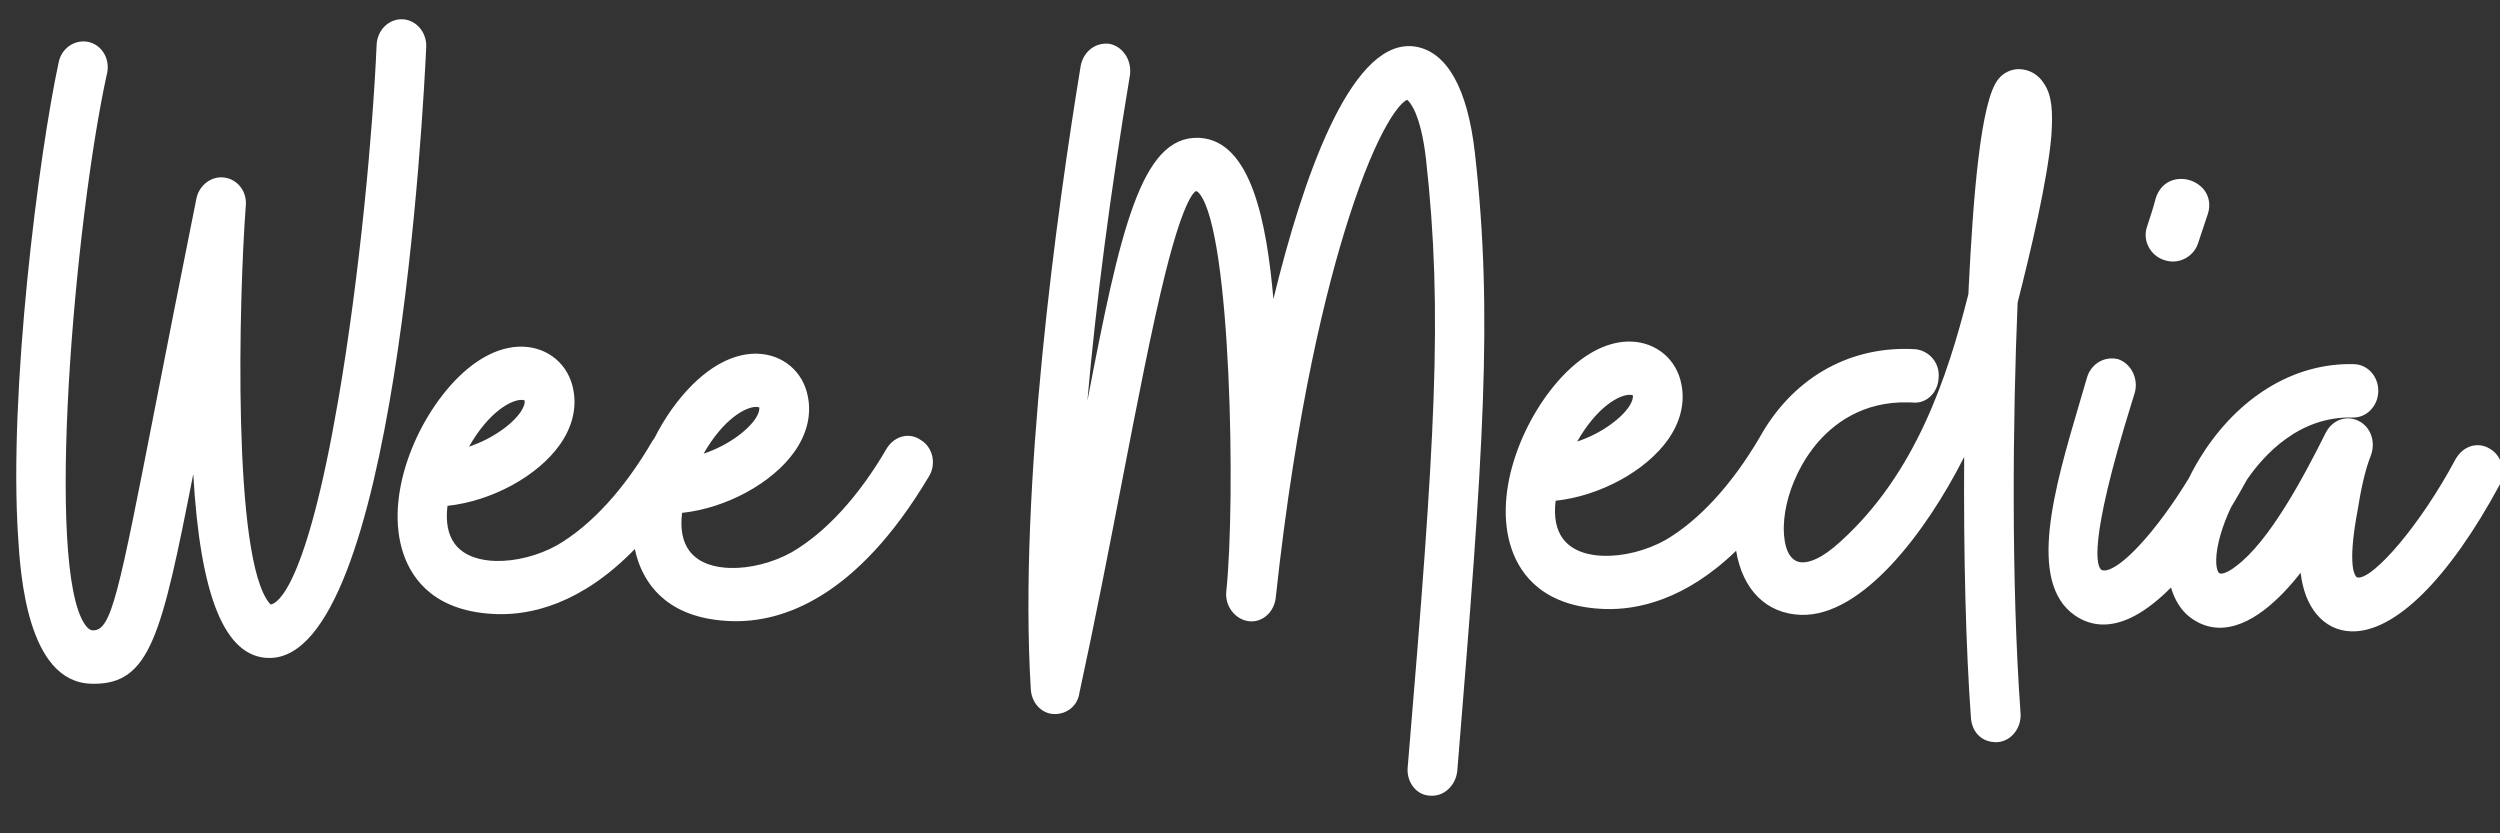
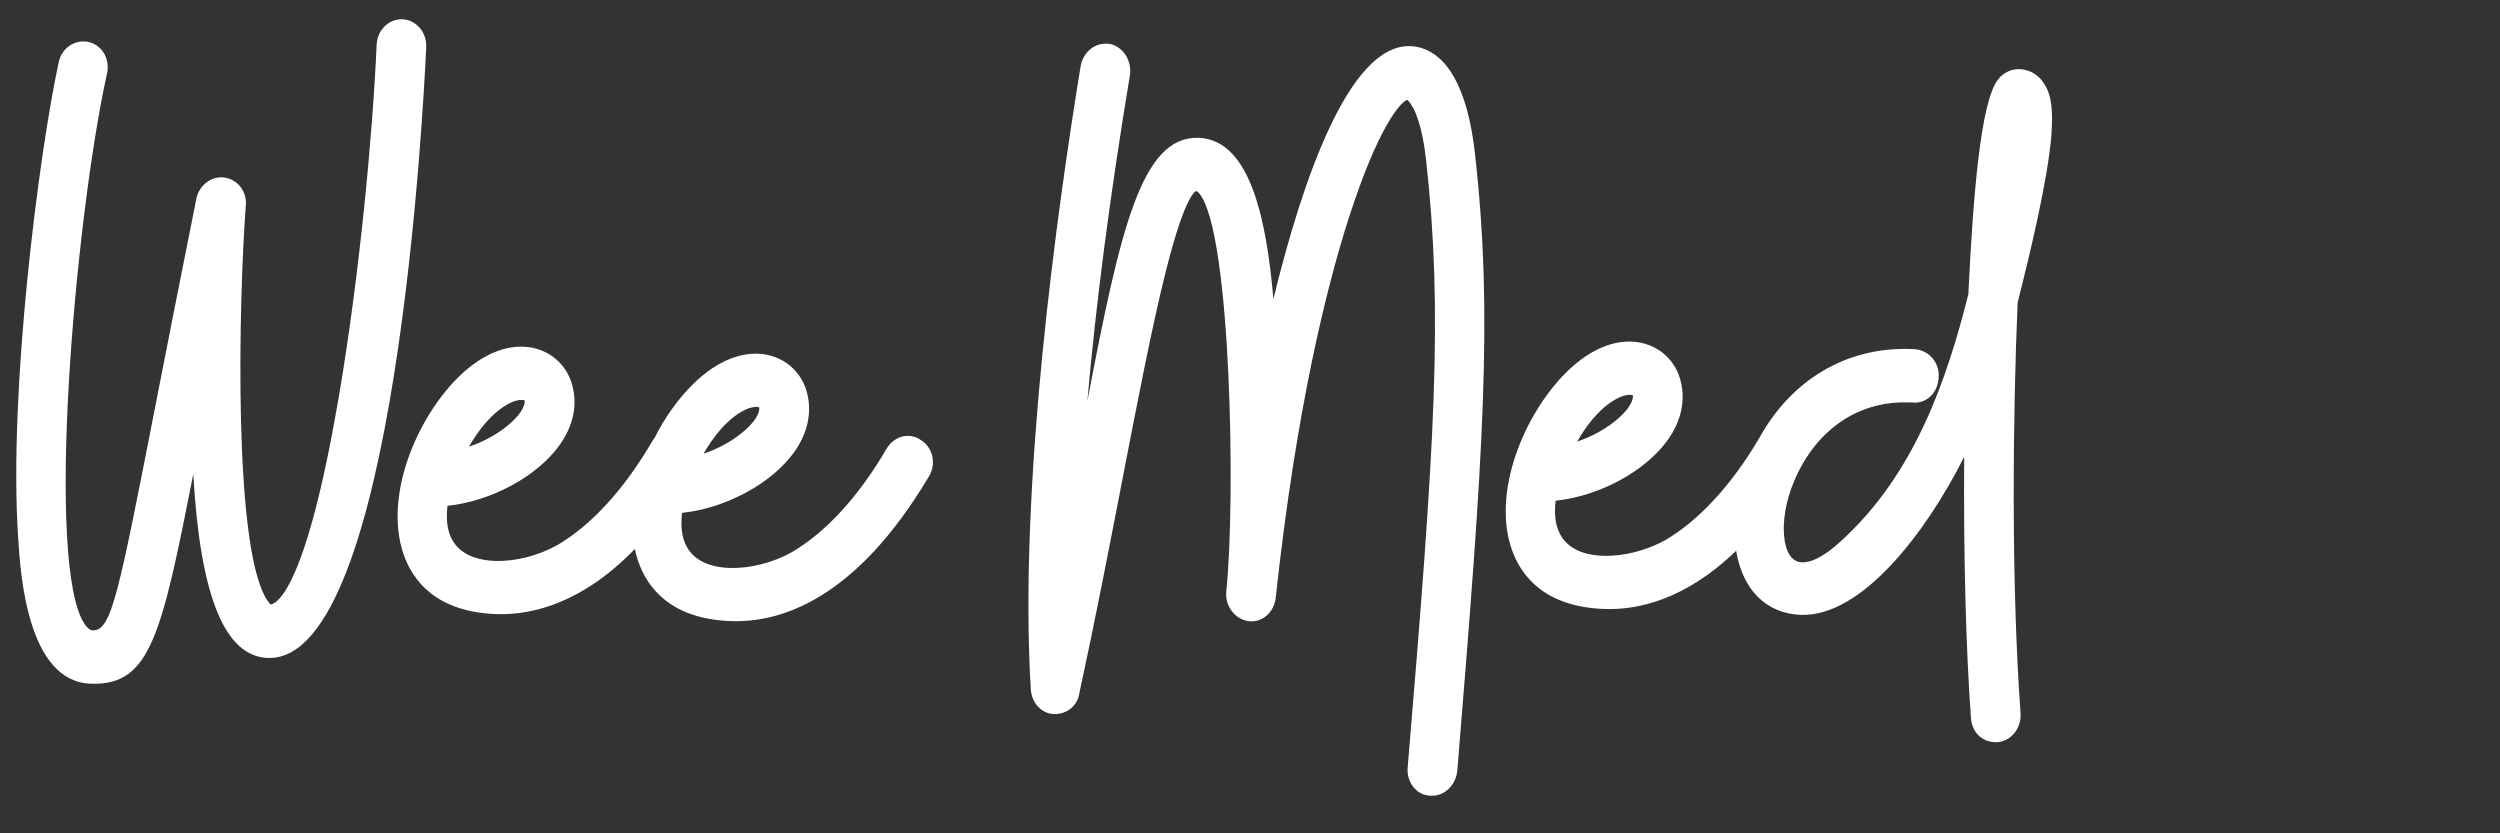
<svg xmlns="http://www.w3.org/2000/svg" version="1.1" id="Ebene_1" x="0px" y="0px" width="150px" height="50px" viewBox="0 0 150 50" enable-background="new 0 0 150 50" xml:space="preserve">
  <rect x="0" y="0" width="150" height="50" fill="#333333" stroke="none" />
-   <path fill="#FFFFFF" d="M129.881,15.614c0.139,0.045,0.286,0.073,0.436,0.077c0.7,0.021,1.342-0.424,1.563-1.083l0.597-1.792  c0.154-0.494,0.082-0.98-0.195-1.374c-0.301-0.42-0.822-0.691-1.361-0.707c-0.751-0.022-1.354,0.423-1.582,1.18  c-0.132,0.522-0.33,1.119-0.521,1.697c-0.133,0.396-0.098,0.819,0.097,1.195C129.114,15.198,129.46,15.485,129.881,15.614z" />
  <path fill="#FFFFFF" d="M24.132,1.156c-0.82-0.025-1.508,0.671-1.535,1.549c-0.227,5.258-1.025,13.874-2.297,21.271  c-1.932,11.238-3.643,12.231-4.061,12.296c-0.014-0.015-0.033-0.034-0.057-0.061c-2.261-2.646-1.845-18.39-1.438-23.821  c0.05-0.424-0.059-0.837-0.305-1.164c-0.243-0.32-0.592-0.524-0.981-0.573c-0.757-0.111-1.5,0.452-1.669,1.238  c-1.006,4.999-1.801,9.063-2.44,12.329C7.094,35.747,6.688,37.824,5.58,37.823c-0.162-0.005-0.316-0.112-0.47-0.331  C2.684,34.079,4.49,13.264,6.401,4.497C6.519,4.078,6.472,3.624,6.27,3.253C6.065,2.878,5.722,2.611,5.327,2.521  c-0.09-0.021-0.184-0.032-0.277-0.035c-0.737-0.022-1.381,0.507-1.53,1.257C2.33,9.253,0.501,23.498,1.09,32.274  c0.134,2.135,0.542,8.635,4.368,8.749l0.107,0.003h0.001c3.444,0.047,4.131-2.908,6.03-12.585c0.418,7.346,1.89,10.959,4.49,11.037  h0.072c7.542,0.037,9.246-32.918,9.416-36.678C25.601,1.918,24.954,1.181,24.132,1.156z" />
  <path fill="#FFFFFF" d="M55.272,26.417c-0.225-0.166-0.488-0.259-0.761-0.268c-0.5-0.014-0.977,0.252-1.282,0.716  c-1.685,2.902-3.669,5.073-5.734,6.274c-1.122,0.624-2.505,0.976-3.702,0.938c-0.782-0.023-1.838-0.221-2.438-1.035  c-0.403-0.547-0.548-1.31-0.431-2.27c2.651-0.283,5.414-1.785,6.747-3.674c0.746-1.059,1.023-2.203,0.801-3.308  c-0.28-1.49-1.495-2.522-3.023-2.568c-0.891-0.026-2.289,0.271-3.887,1.845c-0.883,0.875-1.683,1.997-2.297,3.225  c-0.037,0.047-0.074,0.095-0.112,0.151c-1.685,2.903-3.669,5.073-5.733,6.274c-1.122,0.625-2.506,0.976-3.702,0.939  c-0.781-0.023-1.839-0.222-2.439-1.036c-0.402-0.546-0.547-1.309-0.43-2.27c2.651-0.282,5.414-1.785,6.746-3.674  c0.746-1.058,1.023-2.201,0.801-3.308c-0.28-1.49-1.494-2.522-3.022-2.568c-0.892-0.026-2.29,0.272-3.888,1.844  c-2.533,2.516-4.451,7.168-3.275,10.599c0.541,1.583,1.956,3.494,5.62,3.604c1.991,0.058,5.027-0.576,8.259-3.905  c0.053,0.251,0.119,0.494,0.198,0.723c0.542,1.583,1.957,3.492,5.621,3.603c2.982,0.088,7.452-1.341,11.806-8.649  c0.234-0.354,0.315-0.804,0.223-1.236C55.847,26.973,55.602,26.617,55.272,26.417z M42.217,27.218  c1.188-2.083,2.534-2.821,3.17-2.803c0.112,0.003,0.163,0.028,0.164,0.024c0.033,0.156-0.037,0.383-0.196,0.637  C44.905,25.791,43.703,26.727,42.217,27.218z M28.14,26.799c1.189-2.085,2.534-2.823,3.17-2.805  c0.111,0.004,0.164,0.036,0.164,0.025c0.034,0.159-0.036,0.384-0.196,0.637C30.828,25.372,29.625,26.306,28.14,26.799z" />
  <path fill="#FFFFFF" d="M84.915,2.795c-0.103-0.016-0.204-0.024-0.308-0.027c-3.663-0.109-6.459,8.021-8.203,15.173  c-0.4-4.553-1.316-9.479-4.416-9.668l-0.084-0.004c-3.433-0.102-4.691,5.518-6.661,15.785c0.511-5.85,1.369-12.422,2.558-19.578  c0.1-0.87-0.413-1.66-1.199-1.84l-0.039-0.006c-0.834-0.105-1.549,0.456-1.72,1.313c-1.434,8.758-3.731,25.266-2.995,37.415  c0.052,0.826,0.65,1.464,1.392,1.485c0.779,0.023,1.42-0.508,1.522-1.256c0.929-4.274,1.786-8.698,2.54-12.6  c0.936-4.836,1.818-9.404,2.635-12.661c1.186-4.736,1.811-4.855,1.833-4.858c0.025,0.001,0.096,0.021,0.212,0.169  c1.892,2.403,2.16,18.445,1.596,23.838c-0.048,0.427,0.07,0.851,0.331,1.192c0.252,0.334,0.62,0.554,1.009,0.604  c0.798,0.107,1.525-0.522,1.625-1.401c1.234-11.401,3.065-18.684,4.384-22.786c1.765-5.496,3.111-6.968,3.508-7.094  c0.159,0.132,0.808,0.828,1.123,3.542c1.033,9.239,0.55,16.908-1.093,36.465c-0.052,0.442,0.07,0.891,0.338,1.227  c0.256,0.319,0.612,0.503,0.998,0.516l0.1,0.003c0.763,0.021,1.438-0.623,1.535-1.474c1.571-19.17,2.164-27.34,1.053-37.131  C88.05,5.296,86.816,3.103,84.915,2.795z" />
  <path fill="#FFFFFF" d="M121.161,4.148c-0.468-0.014-0.955,0.214-1.241,0.576c-1.104,1.271-1.538,7.324-1.795,12.455l-0.02,0.463  c-1.274,5.052-3.18,10.763-7.646,14.824c-1.165,1.078-1.908,1.288-2.327,1.275c-1.083-0.032-1.118-1.674-1.104-2.177  c0.034-1.16,0.411-2.444,1.077-3.64c0.009-0.013,0.017-0.026,0.021-0.031c0.012-0.021,0.024-0.043,0.047-0.089  c0.239-0.409,0.505-0.792,0.789-1.136c0.994-1.199,2.771-2.609,5.576-2.525c0.076,0.001,0.154,0.005,0.201,0.007  c0.835,0.101,1.54-0.59,1.576-1.472c0.089-0.858-0.512-1.615-1.375-1.725c-0.113-0.006-0.228-0.01-0.34-0.014  c-3.807-0.113-7.101,1.832-9.037,5.333c-1.671,2.835-3.627,4.959-5.654,6.14c-1.123,0.624-2.506,0.974-3.702,0.938  c-0.782-0.022-1.839-0.222-2.438-1.036c-0.403-0.545-0.549-1.309-0.432-2.269c2.65-0.282,5.414-1.785,6.747-3.673  c0.744-1.059,1.022-2.202,0.801-3.309c-0.279-1.49-1.494-2.522-3.021-2.568c-0.893-0.026-2.291,0.271-3.888,1.845  c-2.534,2.517-4.454,7.168-3.279,10.6c0.543,1.582,1.959,3.492,5.621,3.601c1.886,0.057,4.765-0.51,7.85-3.495  c0.385,2.352,1.828,3.785,3.9,3.846c3.648,0.11,7.489-4.933,9.782-9.475c-0.04,5.936,0.103,11.465,0.404,15.621  c0.048,0.868,0.628,1.466,1.443,1.491l0.118,0.003l0.028-0.003c0.399-0.027,0.766-0.224,1.028-0.555  c0.259-0.322,0.389-0.736,0.363-1.165c-0.572-7.887-0.464-17.919-0.176-24.655c0.76-3.004,1.797-7.312,2.025-10.026  c0.093-1.395,0.049-2.404-0.448-3.119C122.31,4.48,121.771,4.167,121.161,4.148z M94.63,26.492c1.19-2.084,2.535-2.822,3.171-2.803  c0.119,0.003,0.165,0.033,0.165,0.023c0.034,0.158-0.037,0.385-0.195,0.638C97.32,25.065,96.117,26.001,94.63,26.492z" />
-   <path fill="#FFFFFF" d="M149.398,26.929c-0.211-0.134-0.451-0.211-0.697-0.218c-0.537-0.017-1.037,0.281-1.345,0.8  c-2.165,4.057-4.926,7.171-5.856,7.144c-0.068-0.002-0.11-0.024-0.152-0.083c-0.154-0.21-0.448-1.022,0.123-4.026  c0.155-0.974,0.385-2.218,0.781-3.219c0.311-0.84-0.019-1.737-0.767-2.087c-0.181-0.087-0.373-0.134-0.57-0.141  c-0.569-0.016-1.096,0.319-1.376,0.877c-1.358,2.726-3.393,6.52-5.375,7.994c-0.529,0.413-0.811,0.449-0.906,0.447  c-0.073-0.003-0.124-0.023-0.177-0.128c-0.057-0.112-0.121-0.331-0.107-0.753c0.022-0.814,0.355-1.971,0.881-3.082  c0.324-0.537,0.65-1.104,0.964-1.676c0.981-1.433,3.107-3.822,6.344-3.726c0.818,0.024,1.508-0.673,1.534-1.555  c0.026-0.883-0.619-1.623-1.44-1.646c-3.426-0.103-6.688,1.774-8.95,5.148c-0.011,0.01-0.018,0.024-0.023,0.038l0,0  c-0.354,0.528-0.678,1.094-0.963,1.676c-1.938,3.173-4.125,5.544-5.088,5.516c-0.061-0.002-0.11-0.016-0.145-0.039  c-0.254-0.174-0.864-1.415,1.83-10.078c0.065-0.209,0.12-0.388,0.167-0.539c0.237-0.835-0.2-1.738-0.975-2.014l-0.047-0.015  c-0.092-0.021-0.191-0.034-0.302-0.037c-0.721-0.022-1.343,0.449-1.547,1.171c-0.145,0.504-0.299,1.026-0.462,1.573  c-1.473,5-3.146,10.666-0.259,12.674c0.502,0.346,1.049,0.528,1.625,0.546c1.252,0.037,2.644-0.711,4.143-2.221  c0.216,0.744,0.592,1.348,1.1,1.754c0.532,0.417,1.121,0.64,1.747,0.659c1.876,0.056,3.687-1.709,4.932-3.299  c0.114,1.014,0.44,1.867,0.953,2.486c0.538,0.65,1.259,1.007,2.083,1.032c2.6,0.077,5.846-3.127,8.905-8.795  C150.372,28.311,150.107,27.339,149.398,26.929z" />
</svg>